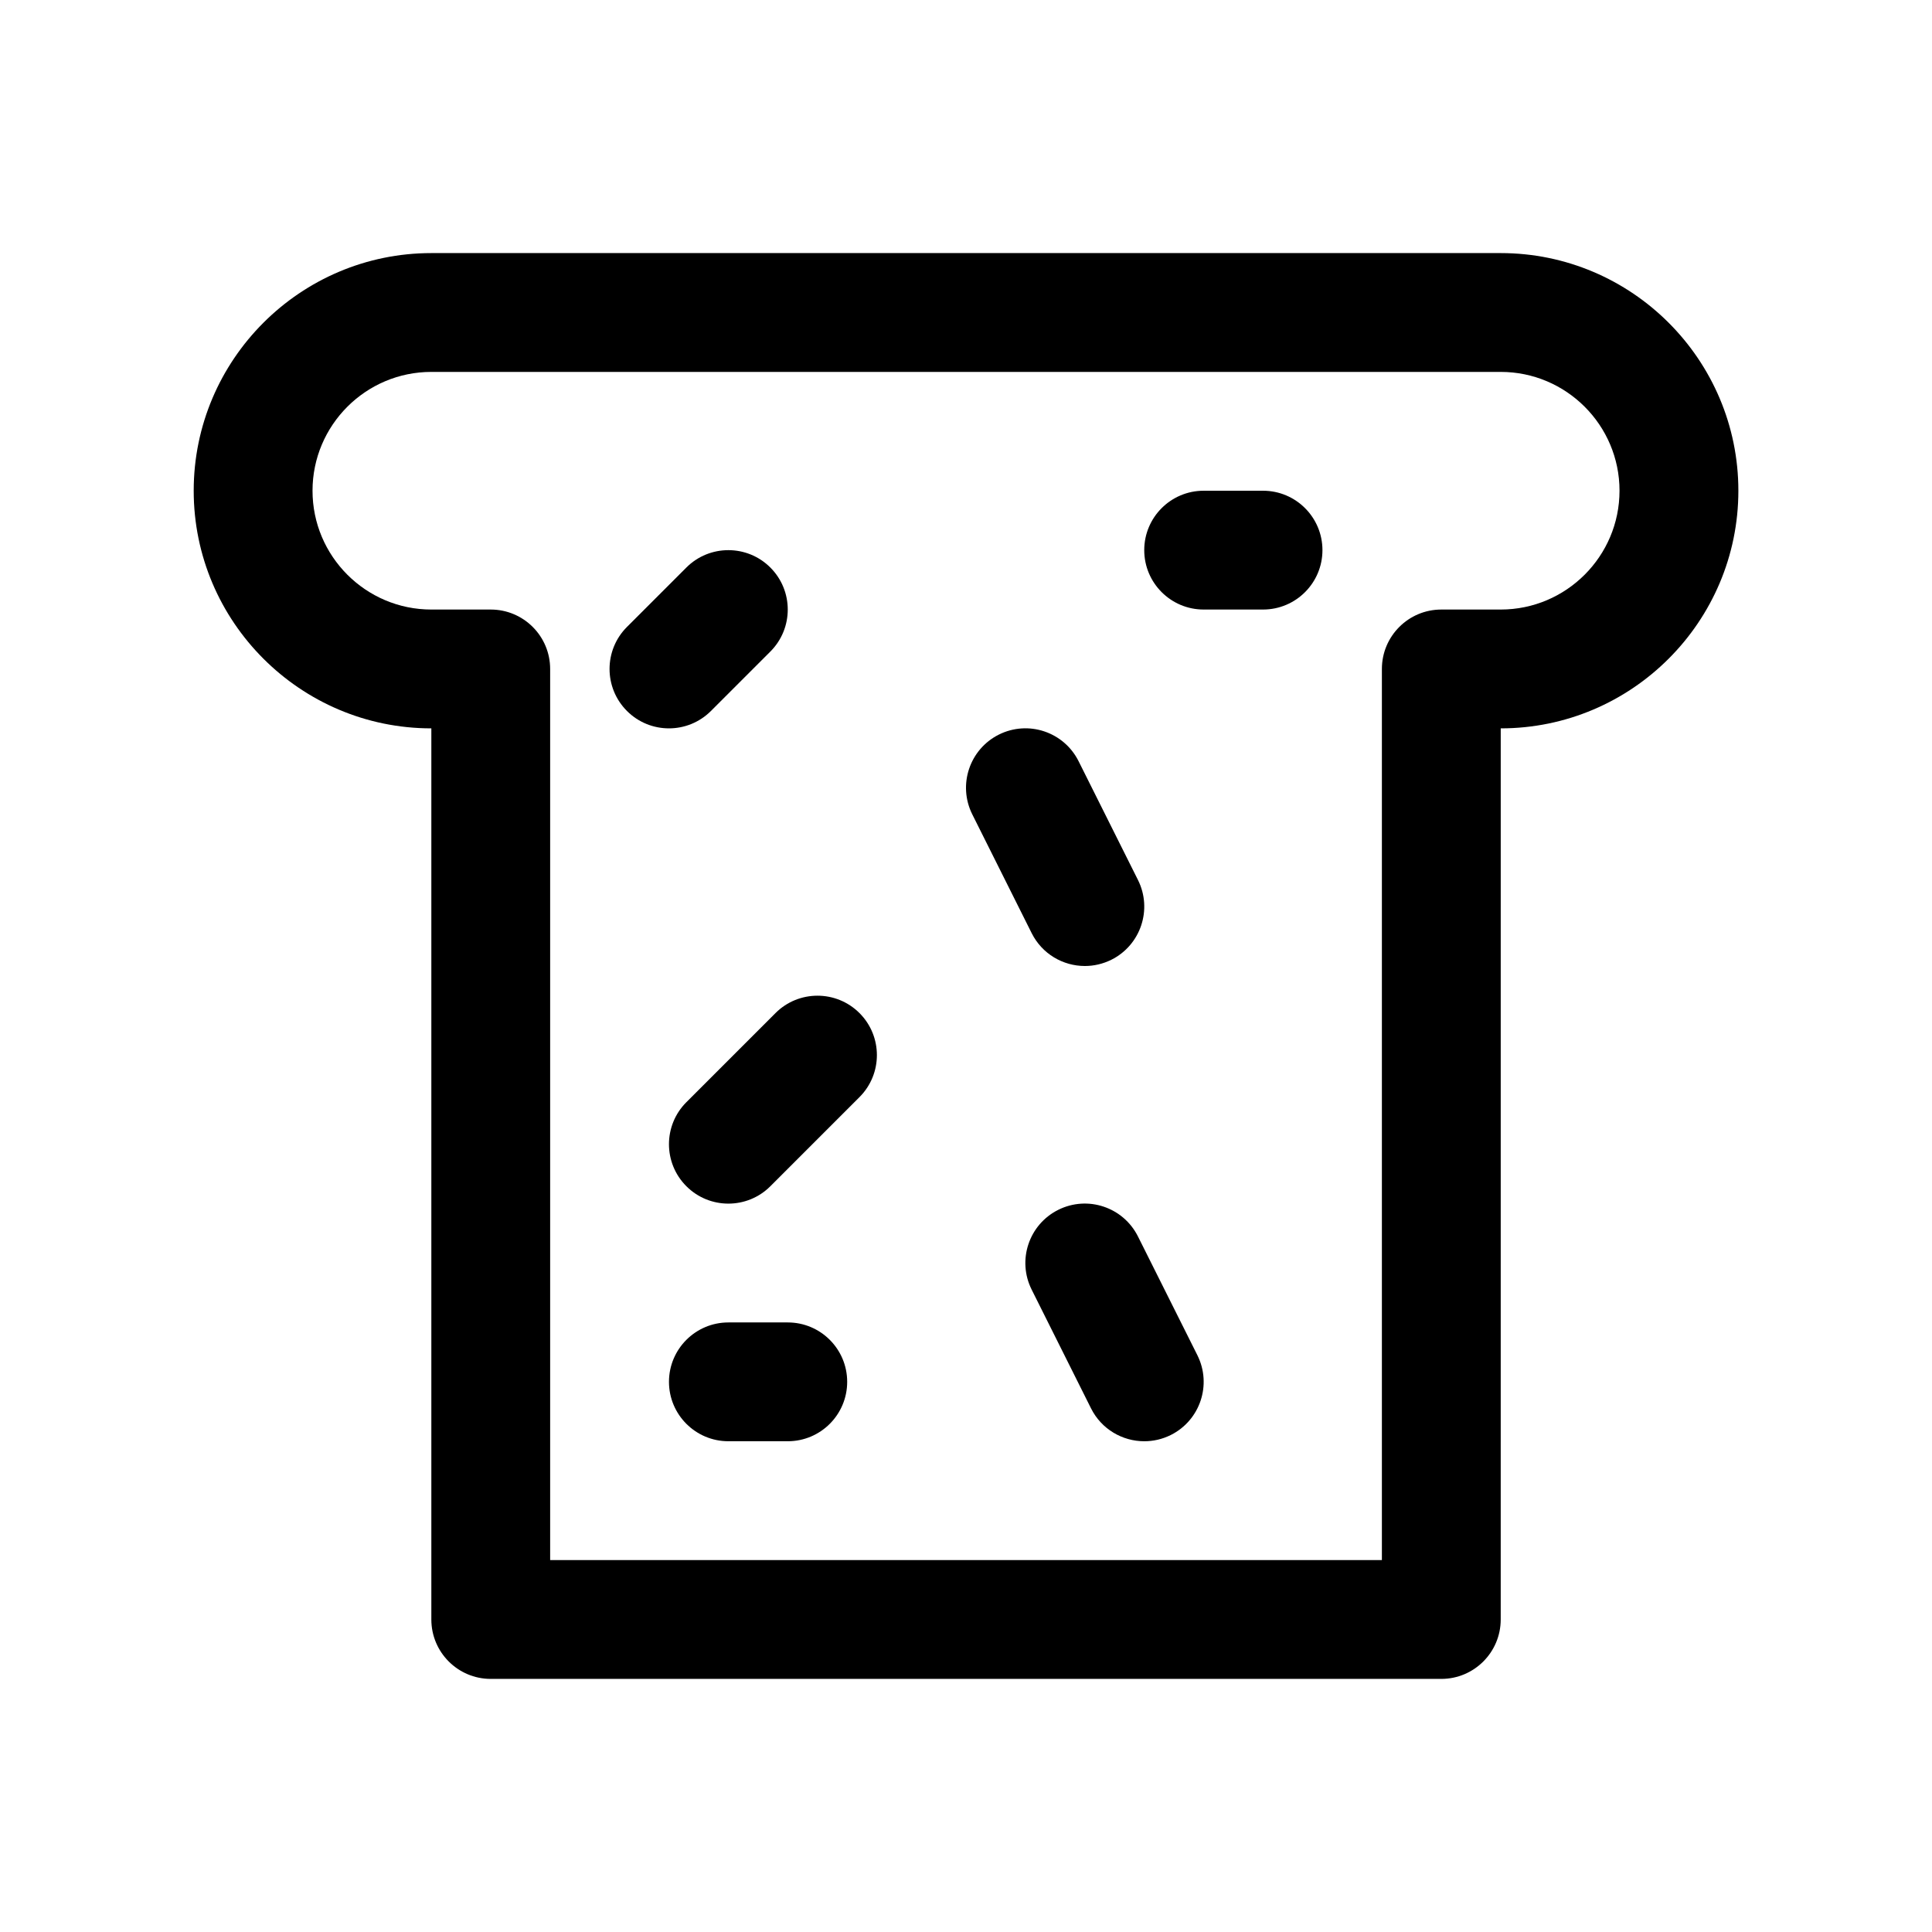
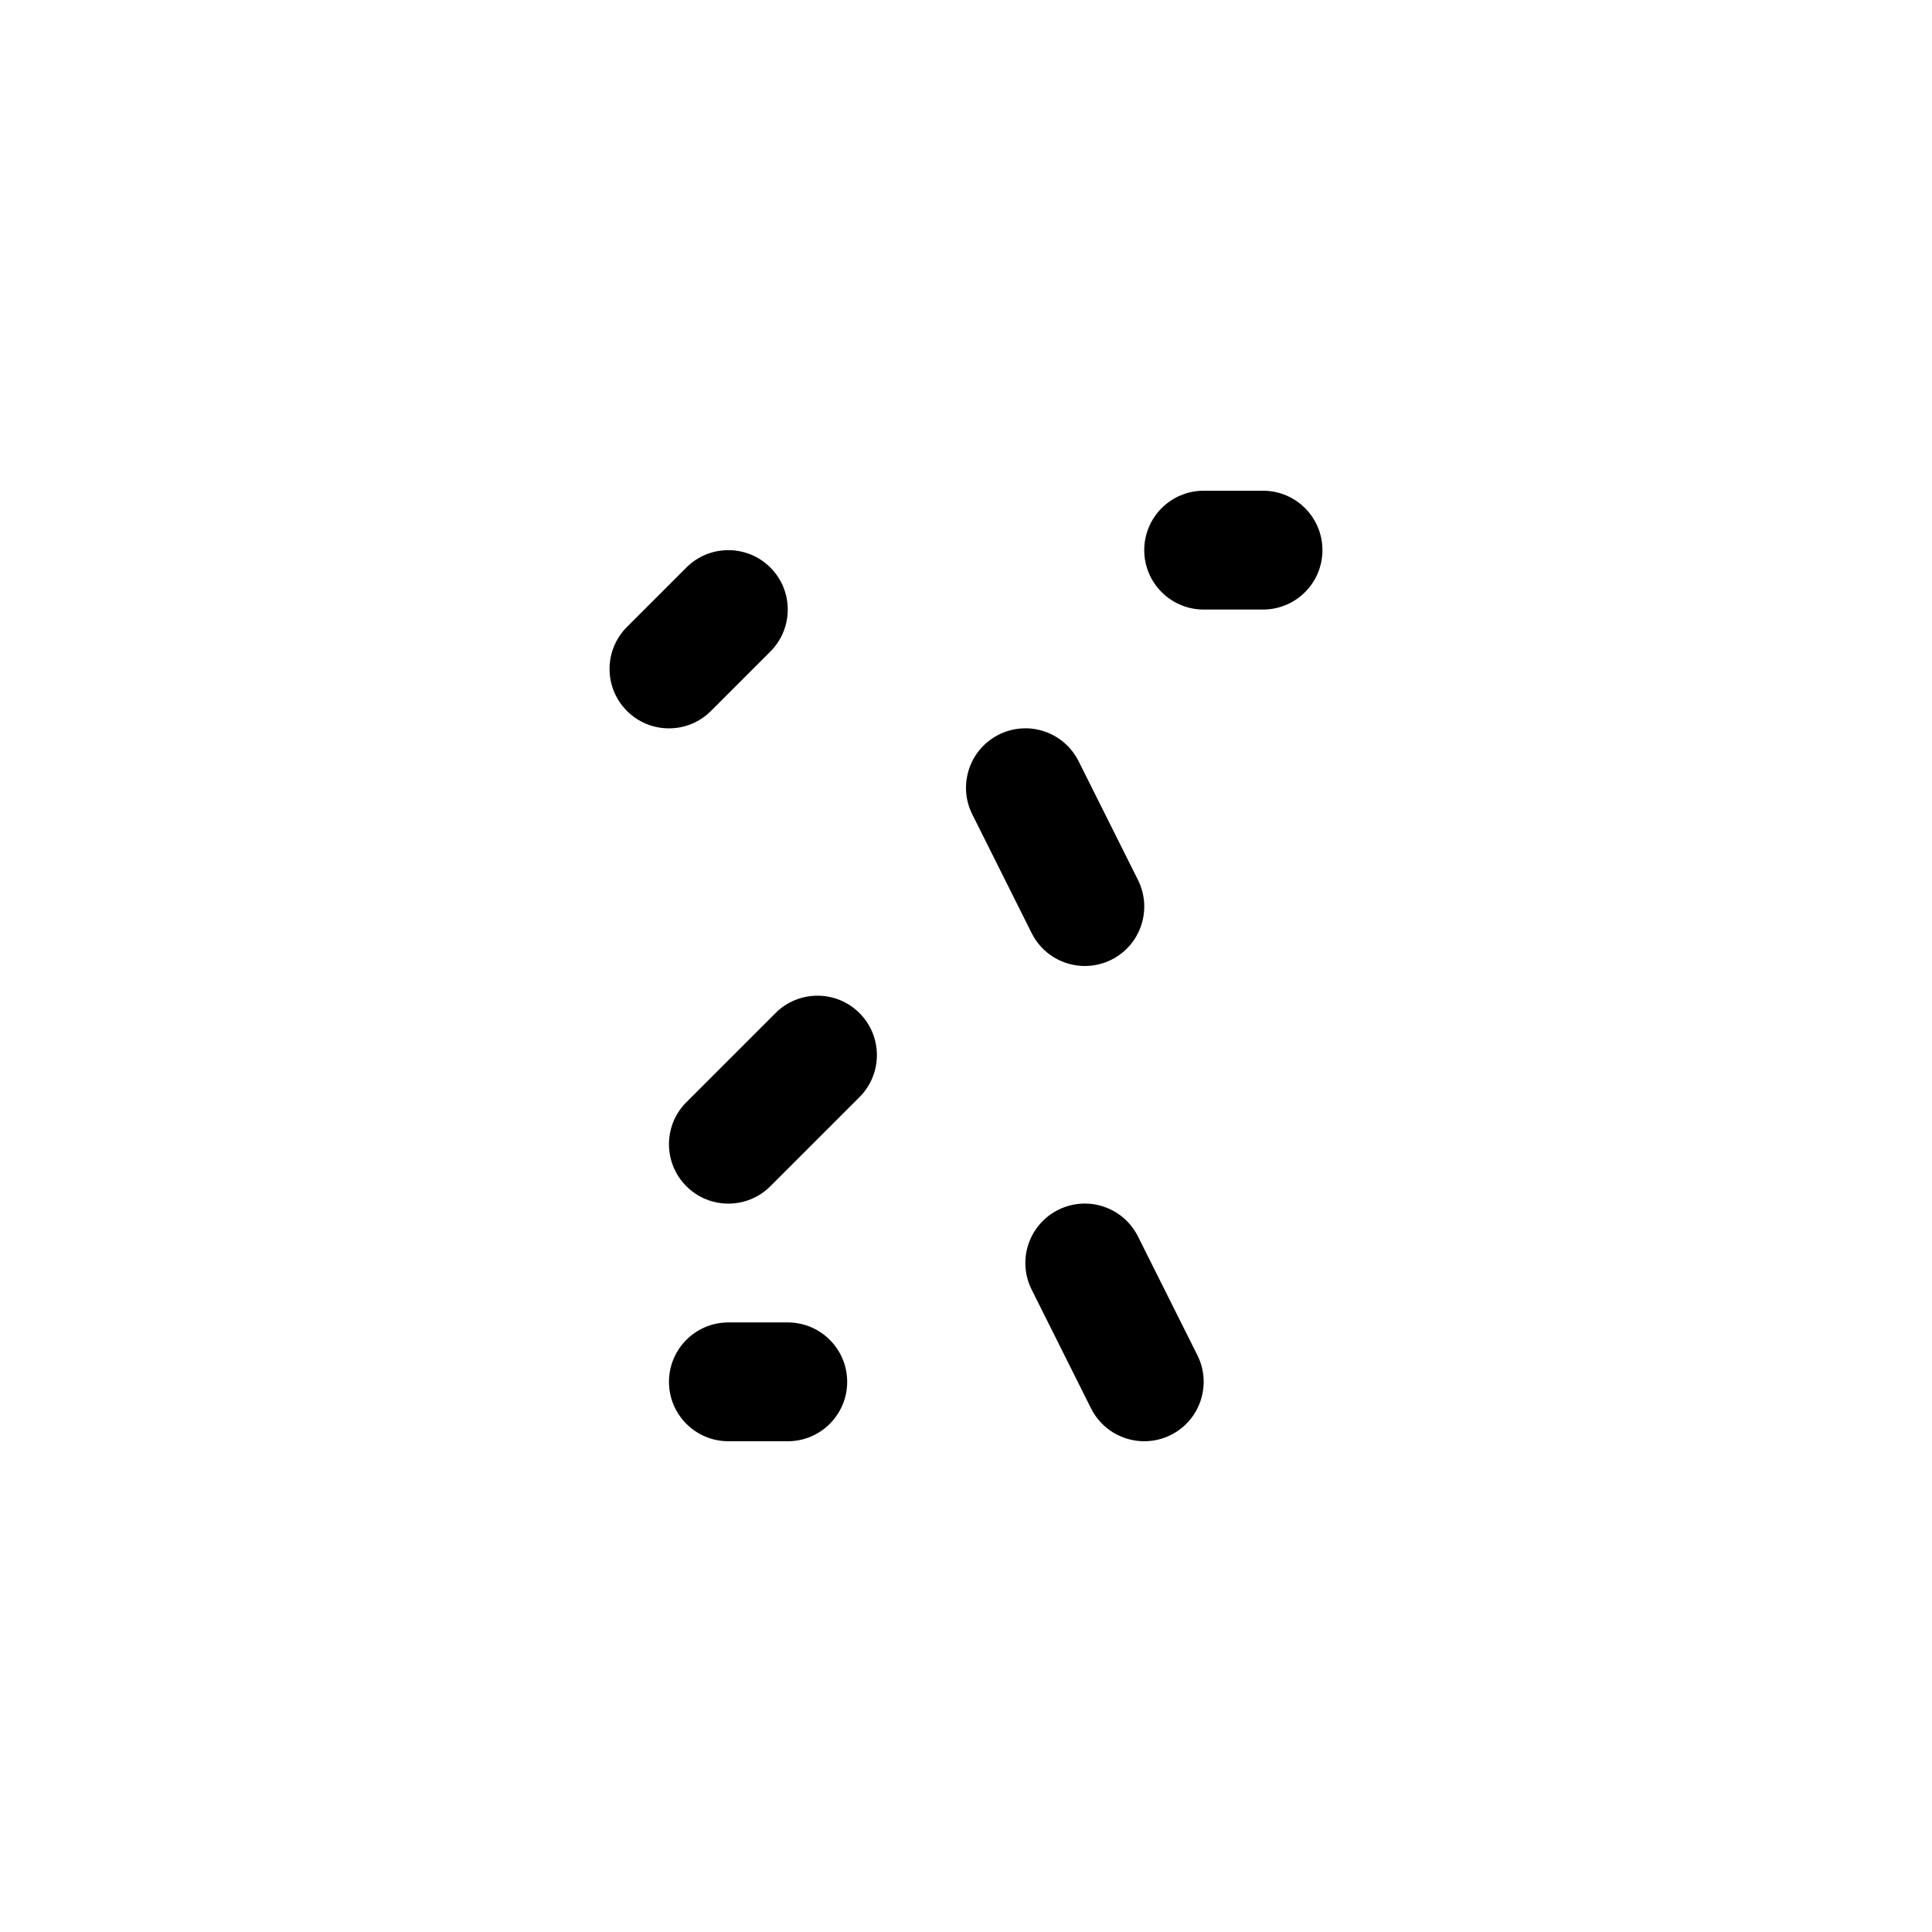
<svg xmlns="http://www.w3.org/2000/svg" fill="#000000" width="800px" height="800px" version="1.1" viewBox="144 144 512 512">
  <g>
-     <path d="m541.7 211.07h-283.39c-34.723 0-62.977 28.254-62.977 62.977s28.254 62.977 62.977 62.977v236.16c0 8.691 7.055 15.742 15.742 15.742h251.91c8.691 0 15.742-7.055 15.742-15.742l0.004-236.16c34.723 0 62.977-28.254 62.977-62.977s-28.254-62.977-62.977-62.977zm0 94.465h-15.742c-8.691 0-15.742 7.055-15.742 15.742v236.16h-220.42v-236.16c0-8.691-7.055-15.742-15.742-15.742h-15.742c-17.367 0-31.488-14.121-31.488-31.488s14.121-31.488 31.488-31.488h283.39c17.367 0 31.488 14.121 31.488 31.488-0.004 17.363-14.125 31.488-31.492 31.488z" />
    <path d="m349.51 412.48-23.617 23.617c-6.148 6.148-6.148 16.113 0 22.262 3.07 3.078 7.102 4.613 11.133 4.613s8.062-1.535 11.133-4.613l23.617-23.617c6.148-6.148 6.148-16.113 0-22.262-6.144-6.148-16.125-6.148-22.266 0z" />
    <path d="m431.5 400c2.363 0 4.762-0.535 7.031-1.66 7.777-3.891 10.934-13.344 7.047-21.129l-15.742-31.488c-3.891-7.769-13.32-10.941-21.129-7.047-7.777 3.891-10.926 13.344-7.047 21.129l15.742 31.488c2.762 5.516 8.316 8.707 14.098 8.707z" />
    <path d="m332.41 332.41 15.742-15.742c6.148-6.148 6.148-16.113 0-22.262-6.141-6.148-16.121-6.148-22.262 0l-15.742 15.742c-6.148 6.148-6.148 16.113 0 22.262 3.07 3.078 7.098 4.613 11.129 4.613s8.062-1.535 11.133-4.613z" />
    <path d="m445.57 471.67c-3.891-7.769-13.328-10.941-21.129-7.047-7.777 3.891-10.934 13.344-7.047 21.129l15.742 31.488c2.773 5.527 8.332 8.707 14.109 8.707 2.363 0 4.762-0.527 7.031-1.66 7.777-3.891 10.934-13.344 7.047-21.129z" />
    <path d="m478.72 274.05h-15.742c-8.691 0-15.742 7.055-15.742 15.742 0 8.691 7.055 15.742 15.742 15.742h15.742c8.691 0 15.742-7.055 15.742-15.742 0-8.691-7.051-15.742-15.742-15.742z" />
    <path d="m352.77 494.46h-15.742c-8.691 0-15.742 7.055-15.742 15.742 0 8.691 7.055 15.742 15.742 15.742h15.742c8.691 0 15.742-7.055 15.742-15.742 0.004-8.688-7.051-15.742-15.742-15.742z" />
  </g>
</svg>